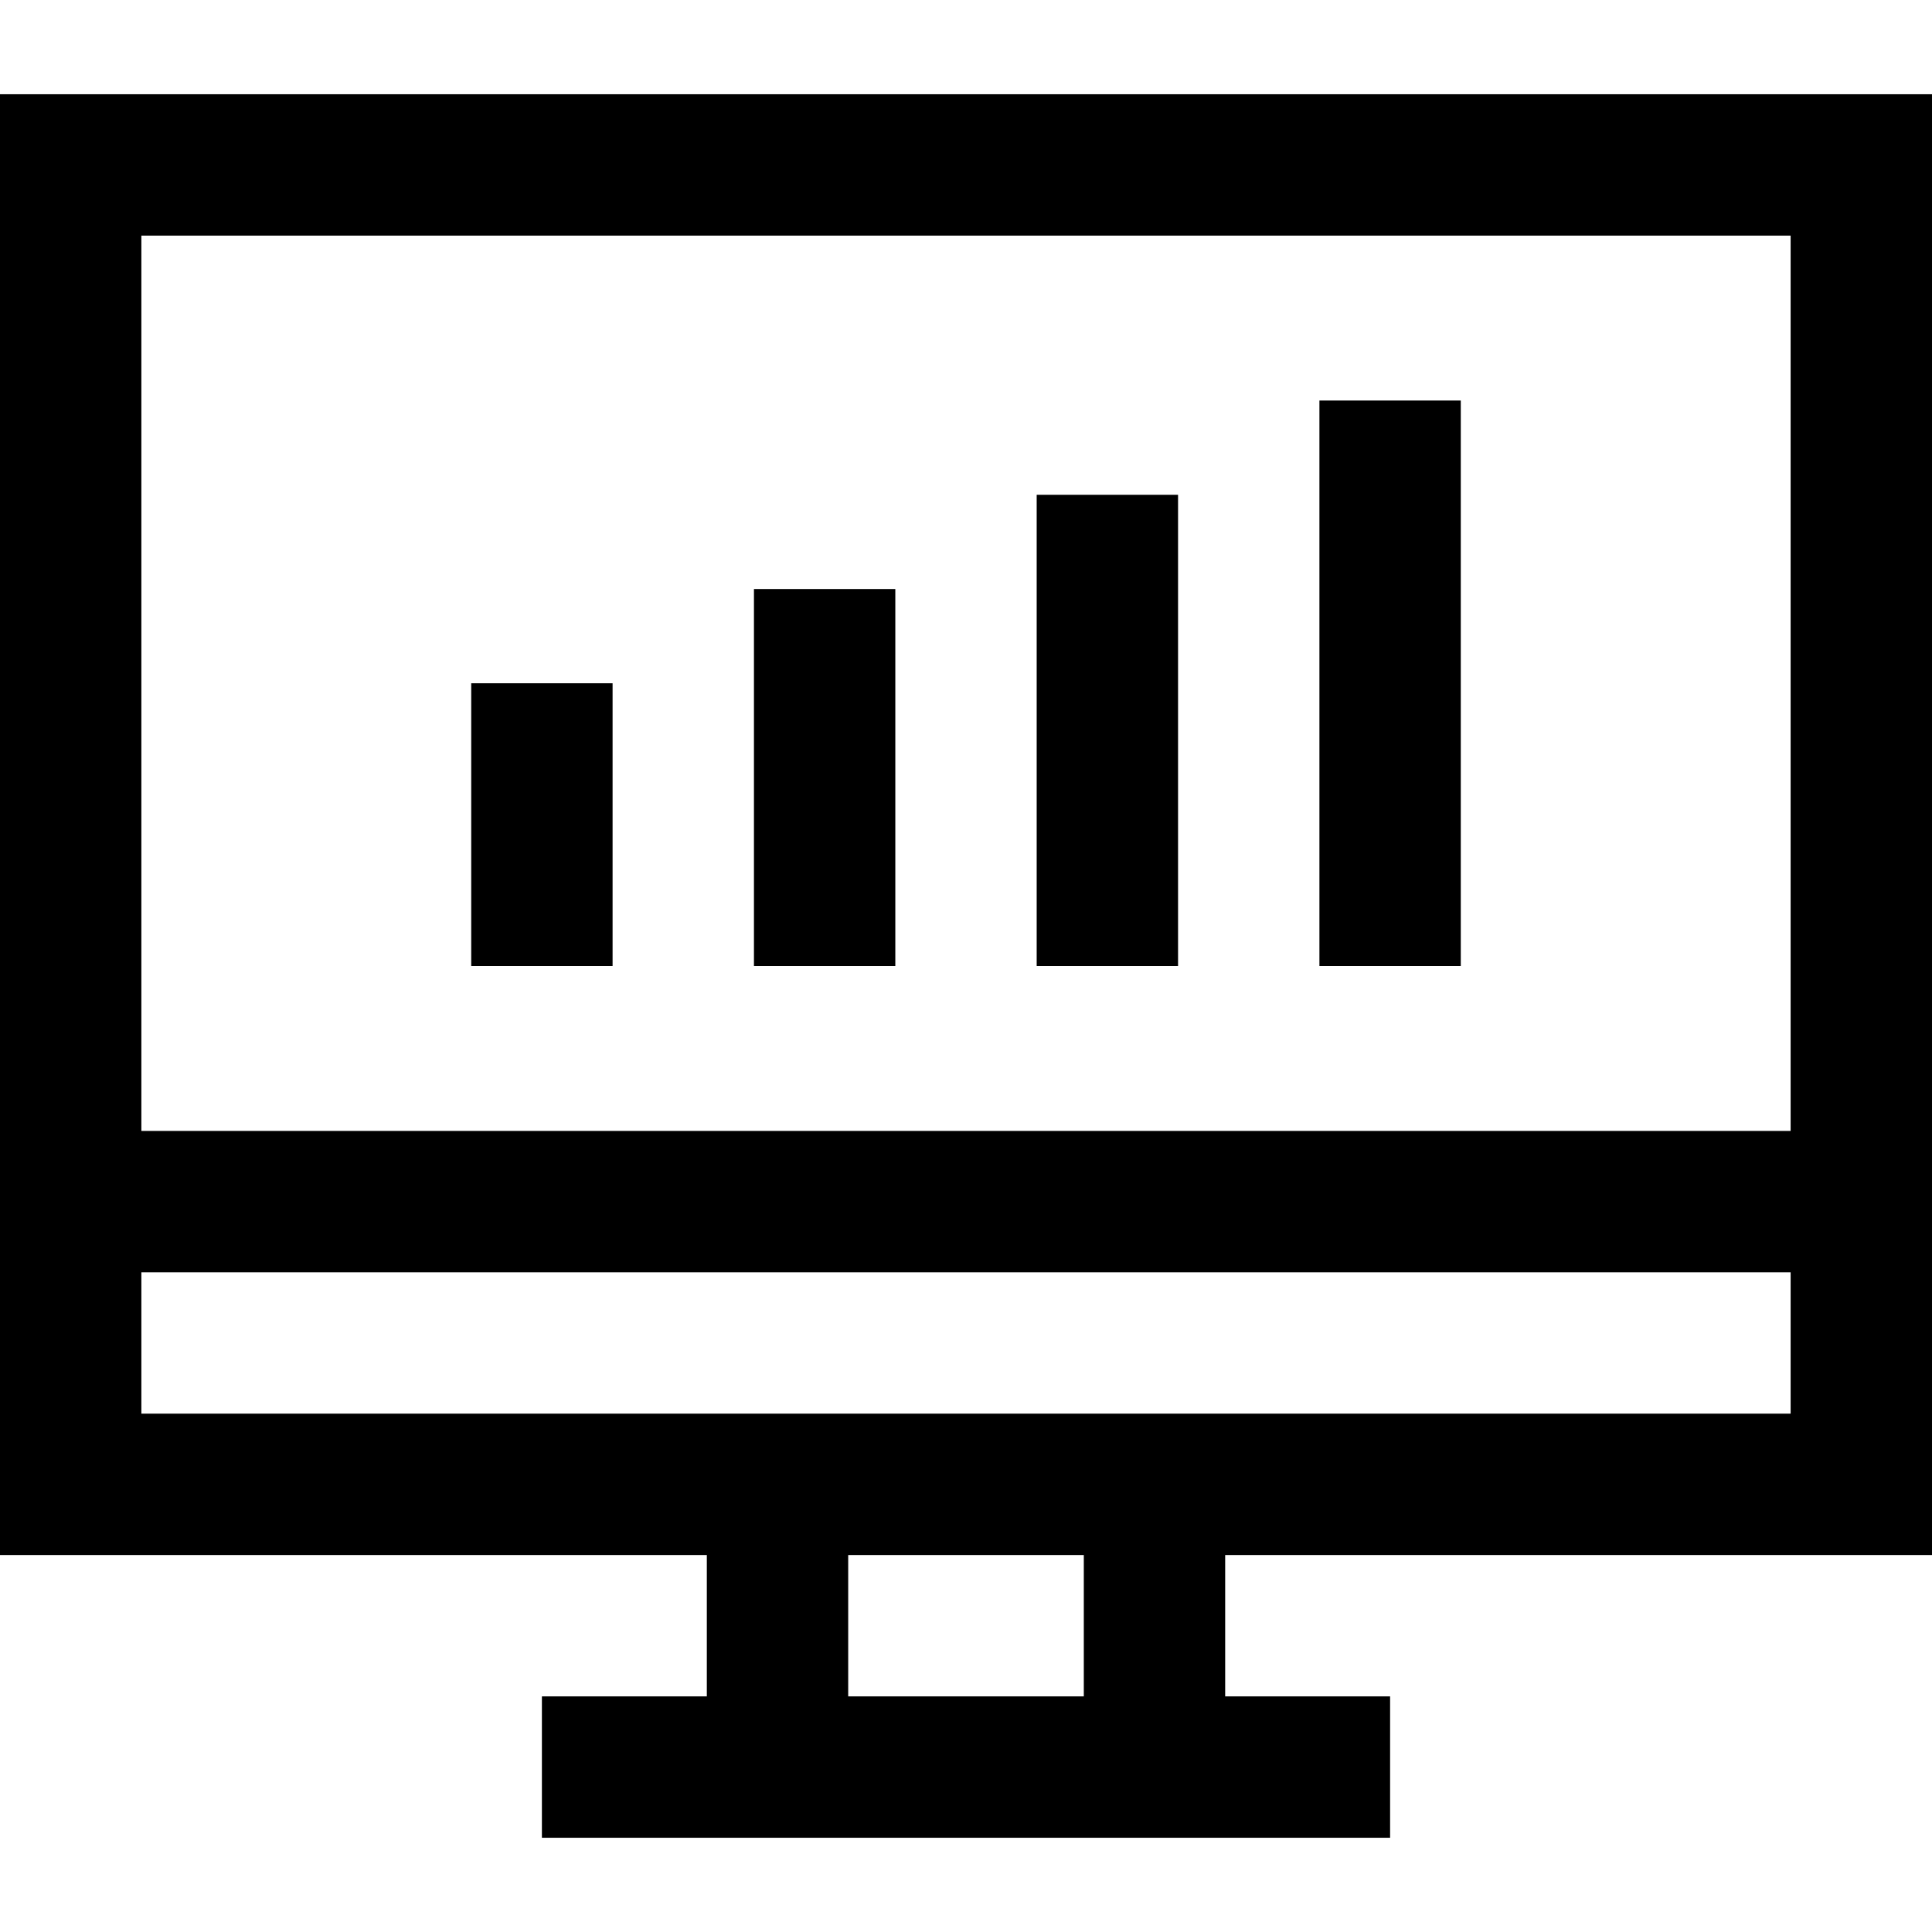
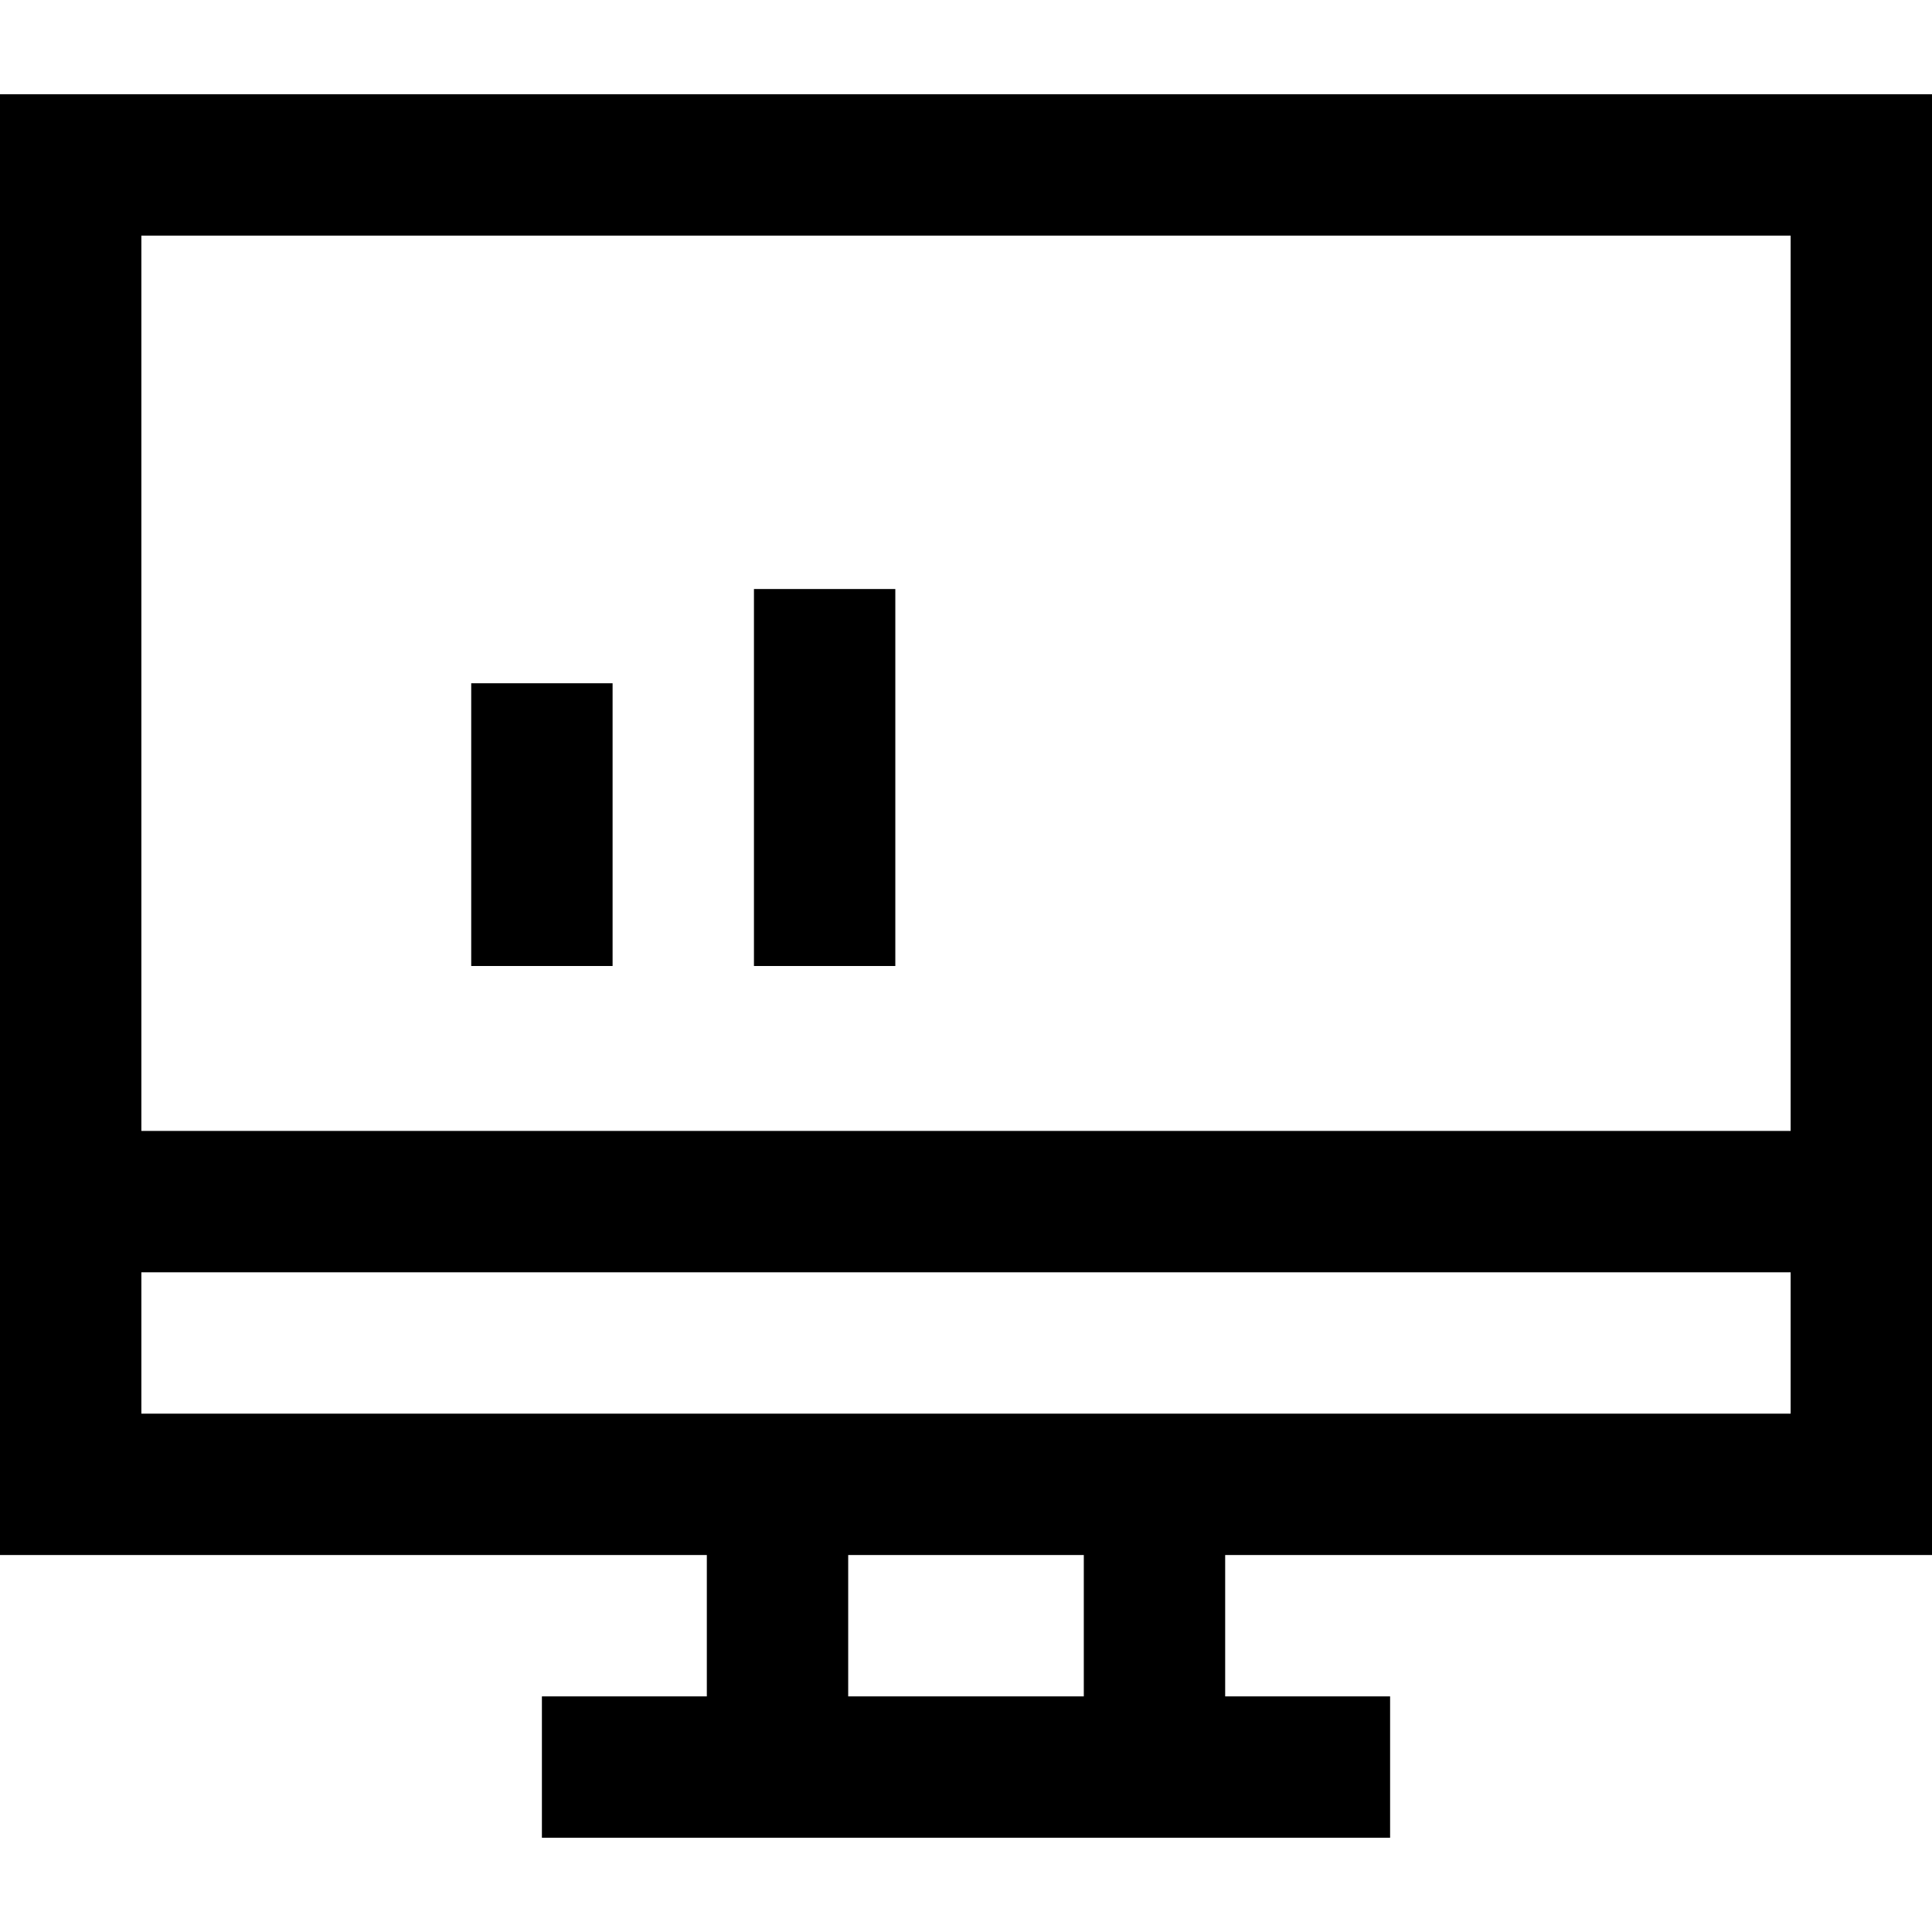
<svg xmlns="http://www.w3.org/2000/svg" fill="#000000" version="1.1" id="Layer_1" viewBox="0 0 512 512" xml:space="preserve">
  <g>
    <g>
      <path d="M512,412.098V24.976H0v387.122h187.317v37.463H143.61v37.463H368.39v-37.463h-43.707v-37.463H512z M37.463,62.439h437.073    v237.268H37.463V62.439z M287.219,449.561h-62.439v-37.463h62.439V449.561z M37.463,374.634v-37.463h437.073v37.463H37.463z" />
    </g>
  </g>
  <g>
    <g>
-       <rect x="274.732" y="131.122" width="37.463" height="124.878" />
-     </g>
+       </g>
  </g>
  <g>
    <g>
-       <rect x="349.659" y="106.146" width="37.463" height="149.854" />
-     </g>
+       </g>
  </g>
  <g>
    <g>
      <rect x="199.805" y="156.098" width="37.463" height="99.902" />
    </g>
  </g>
  <g>
    <g>
      <rect x="124.878" y="181.073" width="37.463" height="74.927" />
    </g>
  </g>
</svg>